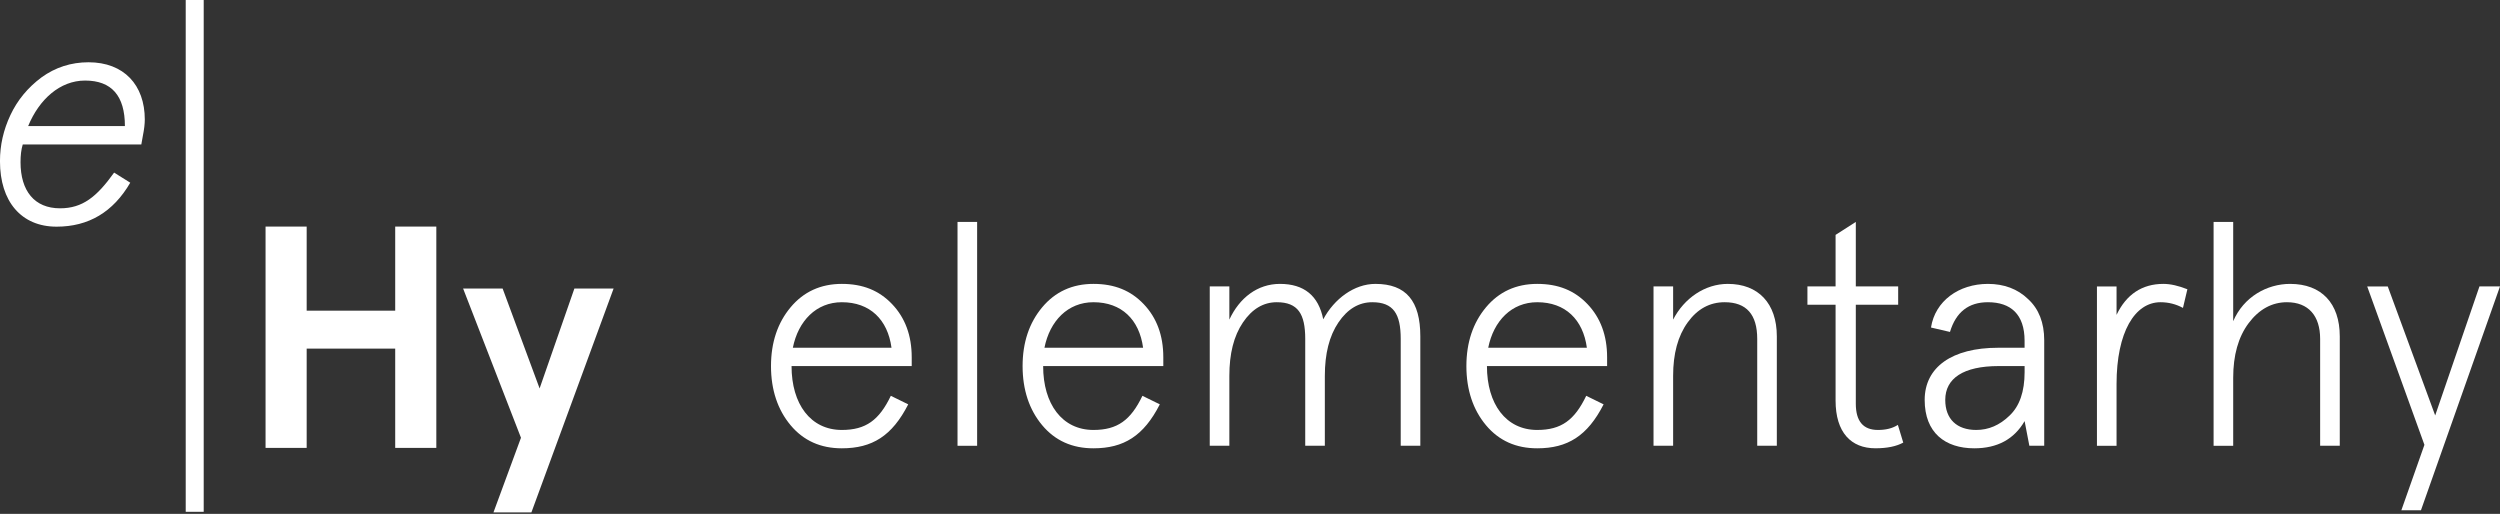
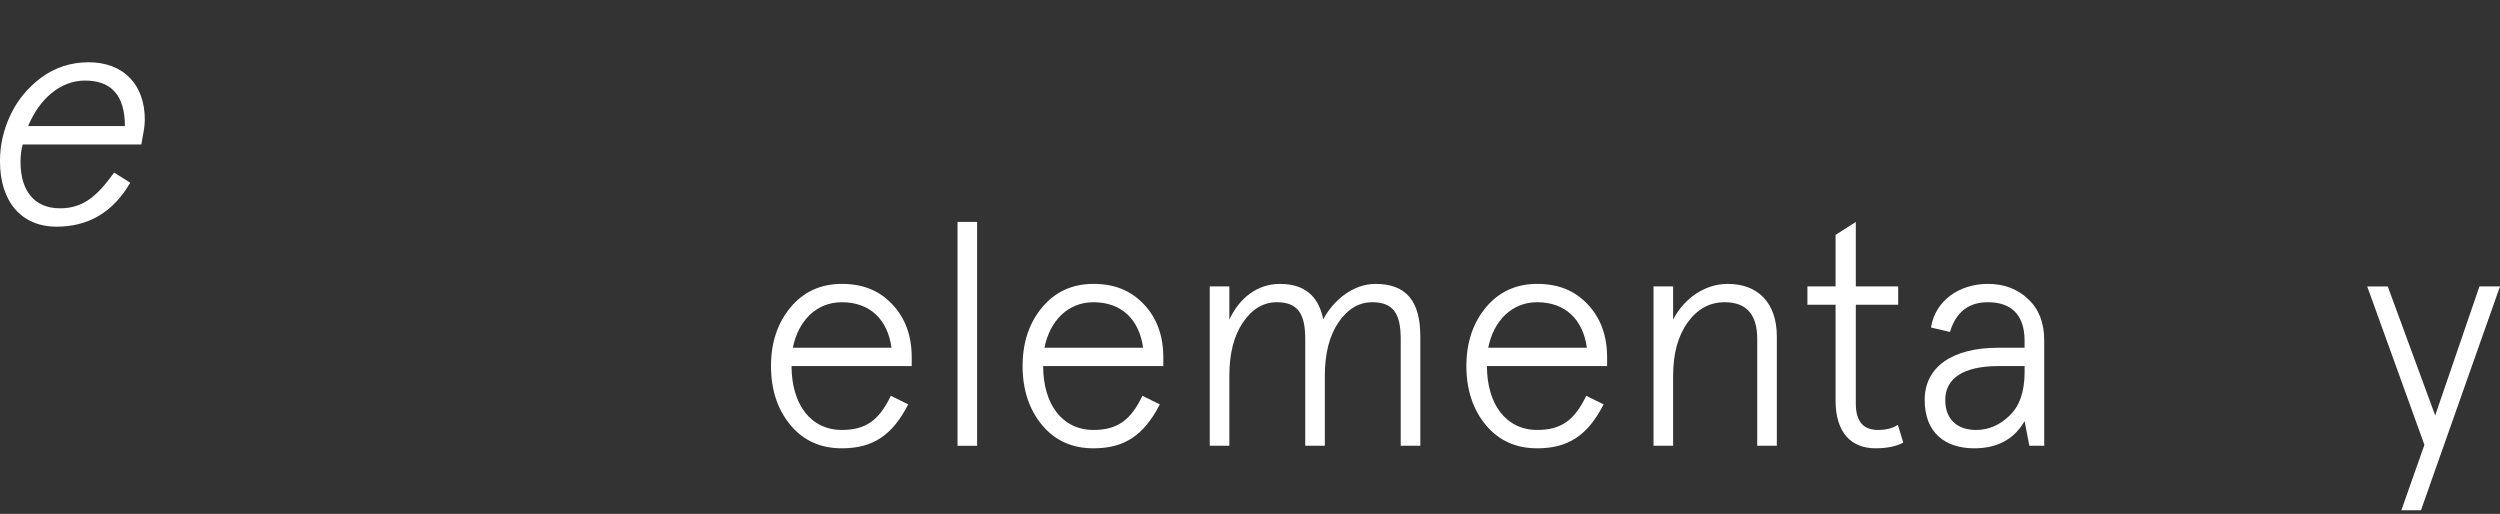
<svg xmlns="http://www.w3.org/2000/svg" width="1080" height="222" viewBox="0 0 1080 222" fill="none">
  <rect x="0" y="0" width="1080" height="222" fill="#333333" stroke="none" />
  <g clip-path="url(#clip0_150_137)">
-     <path d="M88 0H80.23V221.1H88V0Z" fill="white" />
    <path d="M61.06 62.4H9.83C9.15 64.59 8.87 67.18 8.87 70.05C8.87 82.48 14.88 89.99 25.94 89.99C35.64 89.99 41.78 85.07 49.3 74.56L56.27 78.93C48.89 91.63 38.24 97.92 24.44 97.92C9.14 97.92 -0.01 86.99 -0.01 69.65C-0.01 62.68 1.49 56.13 4.5 49.71C7.51 43.29 12.01 37.83 17.89 33.46C23.9 29.09 30.73 26.9 38.24 26.9C53.54 26.9 62.55 36.73 62.55 51.62C62.55 53.53 62.28 55.85 61.73 58.59L61.05 62.41L61.06 62.4ZM12.16 54.47H53.96C53.96 41.36 48.22 34.8 36.75 34.8C25.96 34.8 16.94 42.86 12.16 54.47Z" fill="white" />
-     <path d="M114.72 193.49V97.88H132.48V134.21H170.73V97.88H188.49V193.49H170.73V150.6H132.48V193.49H114.72Z" fill="white" />
-     <path d="M200.06 124.64H217.13L233.11 167.8L248.14 124.64H265.08L229.57 221.35H213.18L225.06 189.11L200.06 124.64Z" fill="white" />
    <path d="M393.86 158.15H341.95C341.95 174.54 350.15 185.74 363.67 185.74C374.05 185.74 379.79 181.51 384.84 170.99L392.35 174.68C385.38 188.34 376.78 193.67 363.67 193.67C354.52 193.67 347.14 190.39 341.54 183.7C335.94 177.01 333.07 168.4 333.07 158.16C333.07 147.92 335.94 139.45 341.54 132.75C347.14 126.06 354.52 122.64 363.67 122.64C372.82 122.64 379.79 125.51 385.39 131.38C390.99 137.25 393.86 144.9 393.86 154.33V158.15ZM342.51 150.23H385.13C383.49 138.07 375.84 130.56 363.68 130.56C352.62 130.56 344.83 138.62 342.51 150.23Z" fill="white" />
    <path d="M413.65 95.87H422.12V192.58H413.65V95.87Z" fill="white" />
    <path d="M502.55 158.15H450.64C450.64 174.54 458.84 185.74 472.36 185.74C482.74 185.74 488.48 181.51 493.53 170.99L501.04 174.68C494.07 188.34 485.47 193.67 472.36 193.67C463.21 193.67 455.83 190.39 450.23 183.7C444.63 177.01 441.76 168.4 441.76 158.16C441.76 147.92 444.63 139.45 450.23 132.75C455.83 126.06 463.21 122.64 472.36 122.64C481.51 122.64 488.48 125.51 494.08 131.38C499.68 137.25 502.55 144.9 502.55 154.33V158.15ZM451.2 150.23H493.82C492.18 138.07 484.53 130.56 472.37 130.56C461.31 130.56 453.52 138.62 451.2 150.23Z" fill="white" />
    <path d="M613.58 192.57H605.11V146.4C605.11 135.61 601.97 130.56 592.82 130.56C587.08 130.56 582.17 133.43 578.2 139.3C574.24 145.17 572.33 152.82 572.33 162.38V192.57H563.86V146.4C563.86 135.61 560.72 130.56 551.57 130.56C545.83 130.56 540.92 133.43 536.95 139.3C532.98 145.17 531.08 152.82 531.08 162.38V192.57H522.61V123.73H531.08V138.07C535.45 128.65 543.24 122.64 552.93 122.64C563.31 122.64 569.59 127.69 571.64 137.94C576.42 129.06 585.03 122.64 594.18 122.64C607.43 122.64 613.58 130.02 613.58 145.31V192.57Z" fill="white" />
    <path d="M694.27 158.15H642.36C642.36 174.54 650.56 185.74 664.08 185.74C674.46 185.74 680.2 181.51 685.25 170.99L692.76 174.68C685.79 188.34 677.19 193.67 664.08 193.67C654.93 193.67 647.55 190.39 641.95 183.7C636.35 177.01 633.48 168.4 633.48 158.16C633.48 147.92 636.35 139.45 641.95 132.75C647.55 126.06 654.93 122.64 664.08 122.64C673.23 122.64 680.2 125.51 685.8 131.38C691.4 137.25 694.27 144.9 694.27 154.33V158.15ZM642.91 150.23H685.53C683.89 138.07 676.24 130.56 664.08 130.56C653.02 130.56 645.23 138.62 642.91 150.23Z" fill="white" />
    <path d="M767.59 192.57H759.12V146.4C759.12 135.88 754.48 130.56 745.05 130.56C738.63 130.56 733.3 133.43 729.07 139.3C724.84 145.17 722.79 152.82 722.79 162.38V192.57H714.32V123.73H722.79V138.07C727.57 128.78 736.59 122.64 746.42 122.64C759.53 122.64 767.59 130.97 767.59 145.31V192.57Z" fill="white" />
    <path d="M780.81 131.65V123.73H792.97V101.47L801.71 95.87V123.73H820.01V131.65H801.71V174.4C801.71 181.91 804.85 185.74 811.27 185.74C814.68 185.74 817.55 185.06 819.88 183.55L822.2 191.2C819.19 192.84 815.23 193.66 810.18 193.66C799.66 193.66 792.97 186.83 792.97 173.03V131.64H780.81V131.65Z" fill="white" />
    <path d="M883.1 192.57H876.68L874.63 181.92C870.12 189.71 862.88 193.67 852.91 193.67C840.34 193.67 831.46 186.98 831.46 172.77C831.46 158.56 843.34 150.23 863.15 150.23H874.62V147.22C874.62 135.75 868.61 130.56 858.78 130.56C850.45 130.56 844.98 134.79 842.39 143.4L834.19 141.49C835.97 130.02 846.21 122.64 858.78 122.64C865.75 122.64 871.62 124.83 876.13 129.2C880.77 133.43 883.1 139.44 883.1 146.96V192.58V192.57ZM853.73 185.74C859.06 185.74 863.84 183.69 868.07 179.59C872.44 175.49 874.63 169.21 874.63 160.74V158.14H863.43C848.13 158.14 840.35 163.47 840.35 172.76C840.35 181.09 845.4 185.74 853.74 185.74H853.73Z" fill="white" />
-     <path d="M943.04 133.02C940.03 131.38 936.76 130.56 933.34 130.56C922.28 130.56 914.35 143.4 914.35 165.94V192.58H905.88V123.74H914.35V136.03C918.58 127.15 925.41 122.64 934.57 122.64C937.71 122.64 941.13 123.46 944.95 124.96L943.04 133.02Z" fill="white" />
-     <path d="M1010.77 192.57H1002.3V146.4C1002.3 136.43 997.25 130.56 987.96 130.56C981.54 130.56 975.94 133.57 971.43 139.58C966.92 145.59 964.74 153.51 964.74 163.21V192.58H956.27V95.87H964.74V138.76C969.25 128.24 979.36 122.64 989.33 122.64C1002.85 122.64 1010.78 130.97 1010.78 145.31V192.57H1010.77Z" fill="white" />
    <path d="M1071.12 123.73H1080L1045.85 220.44H1037.38L1047.35 192.17L1022.63 123.74H1031.51L1052 179.47L1071.12 123.74V123.73Z" fill="white" />
  </g>
  <defs>
    <clipPath id="clip0_150_137">
      <rect width="1080" height="221.35" fill="white" />
    </clipPath>
  </defs>
</svg>